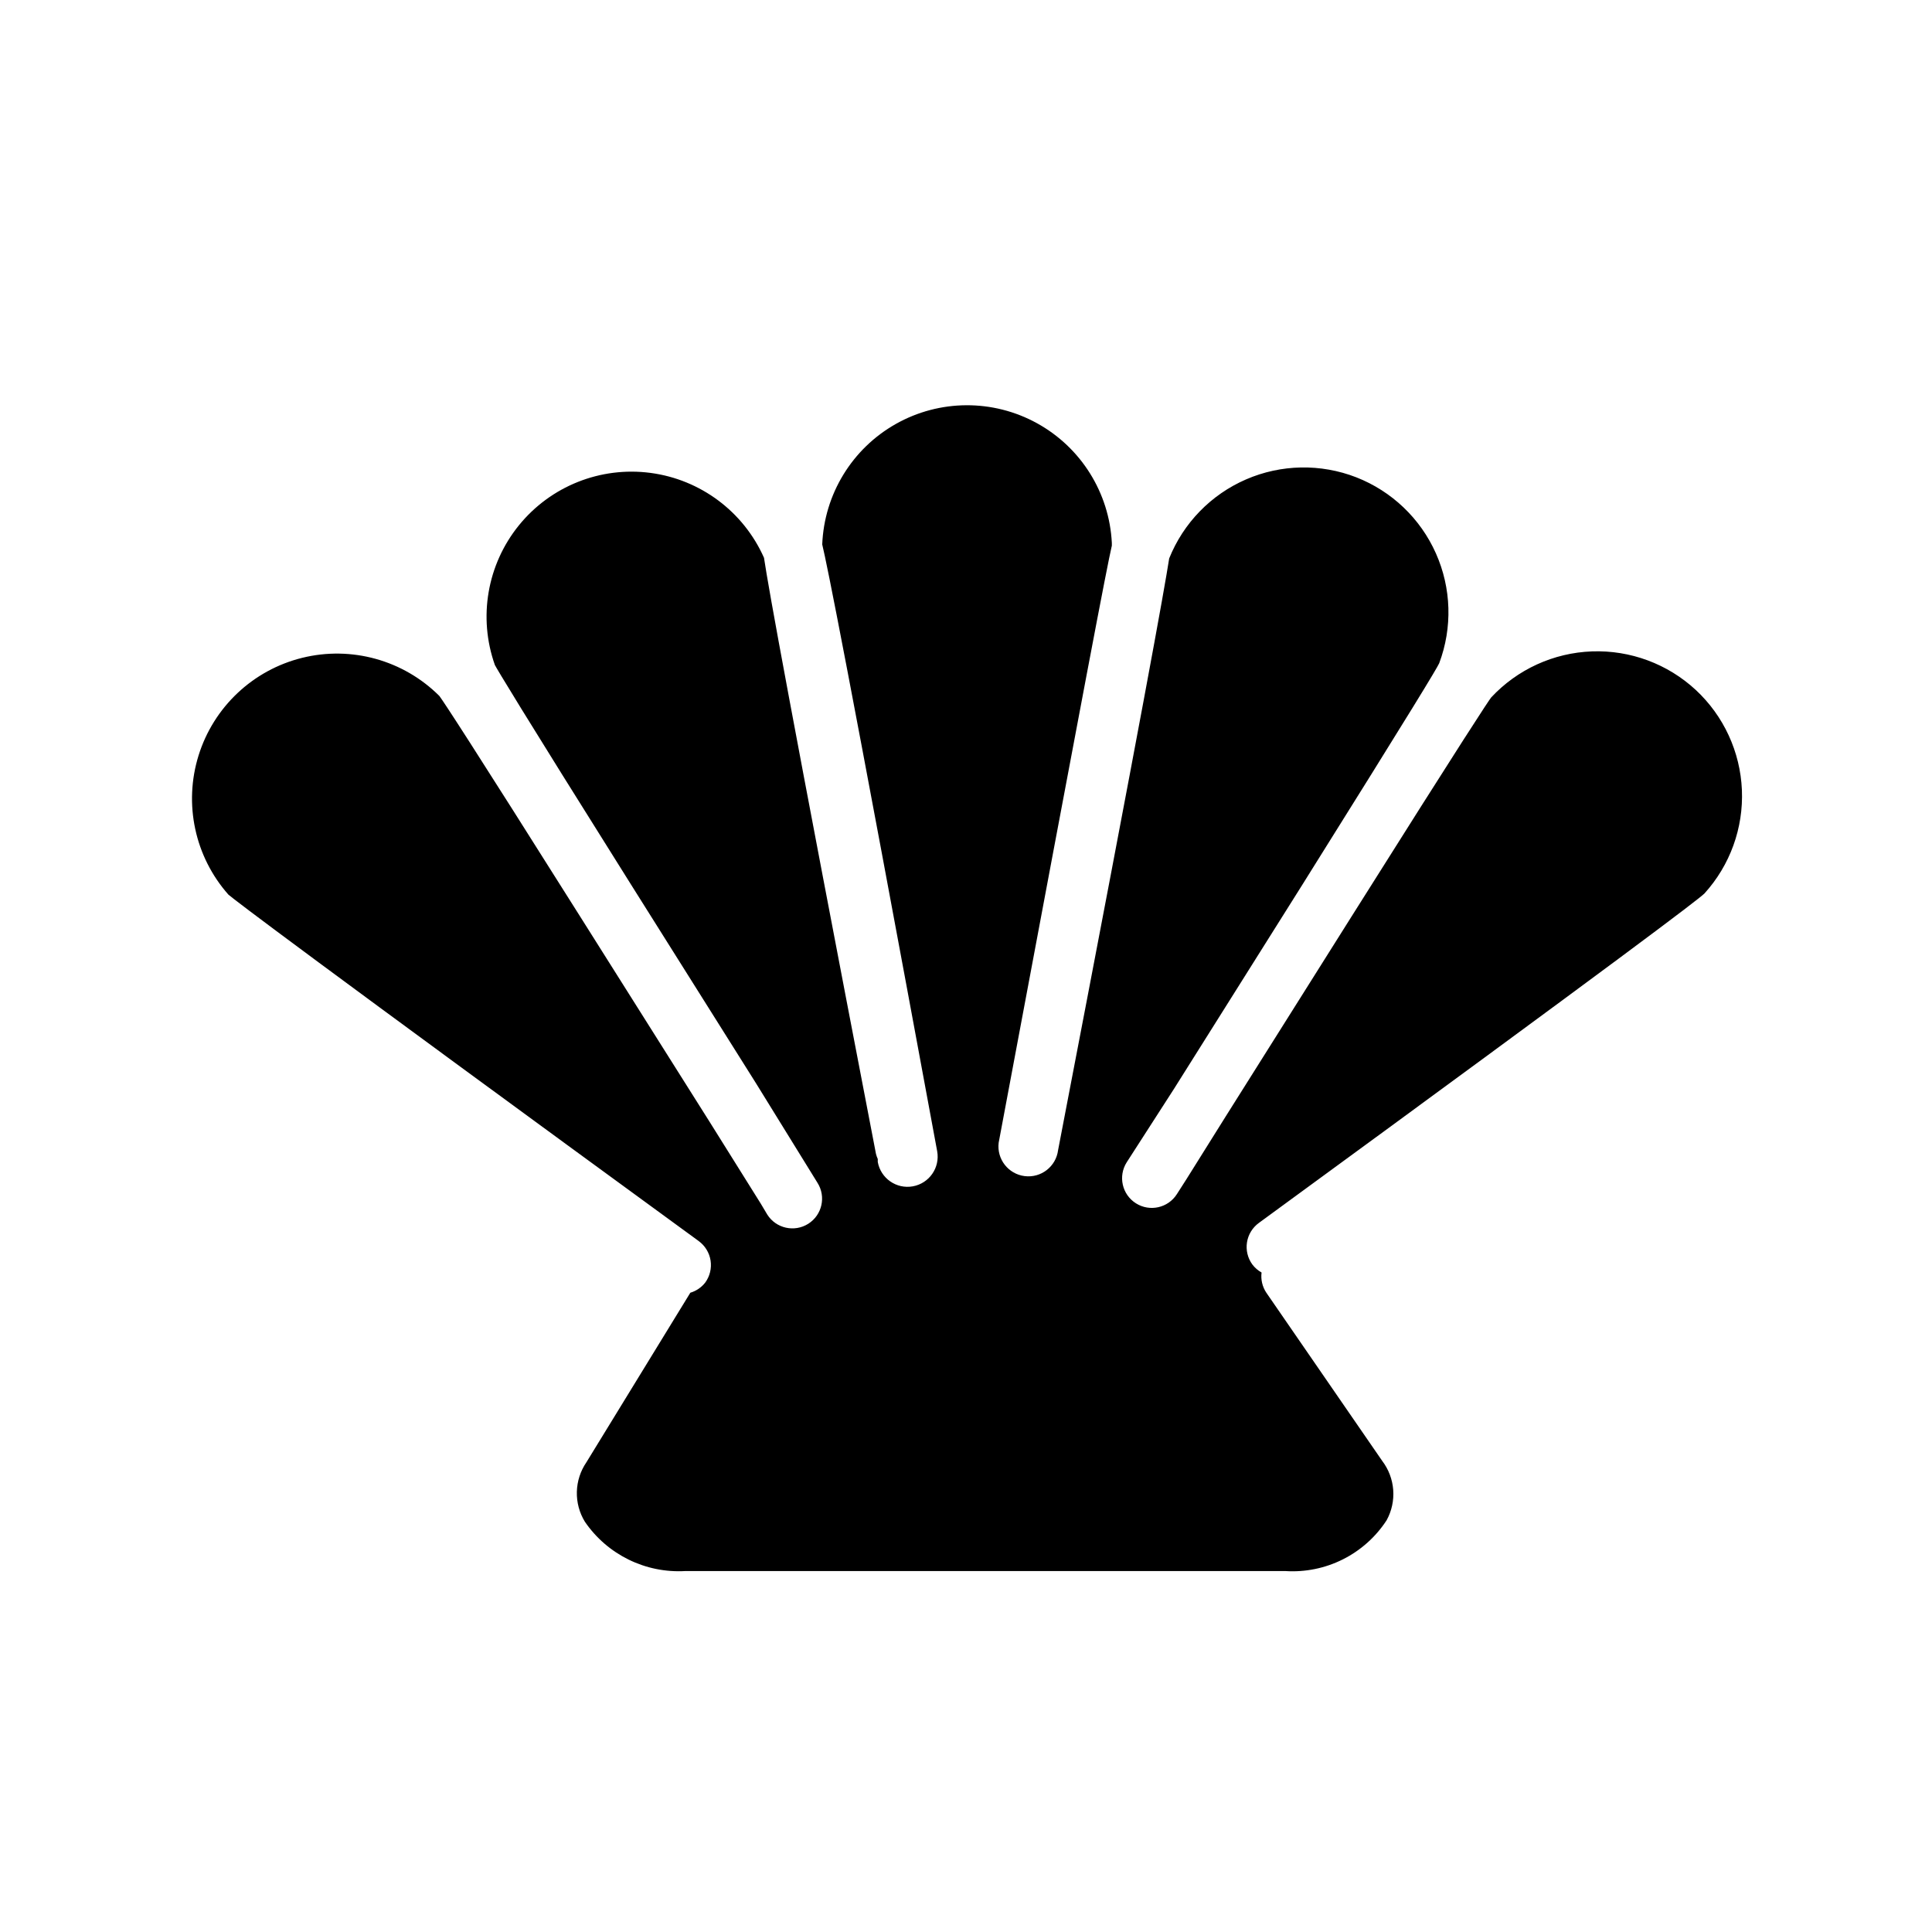
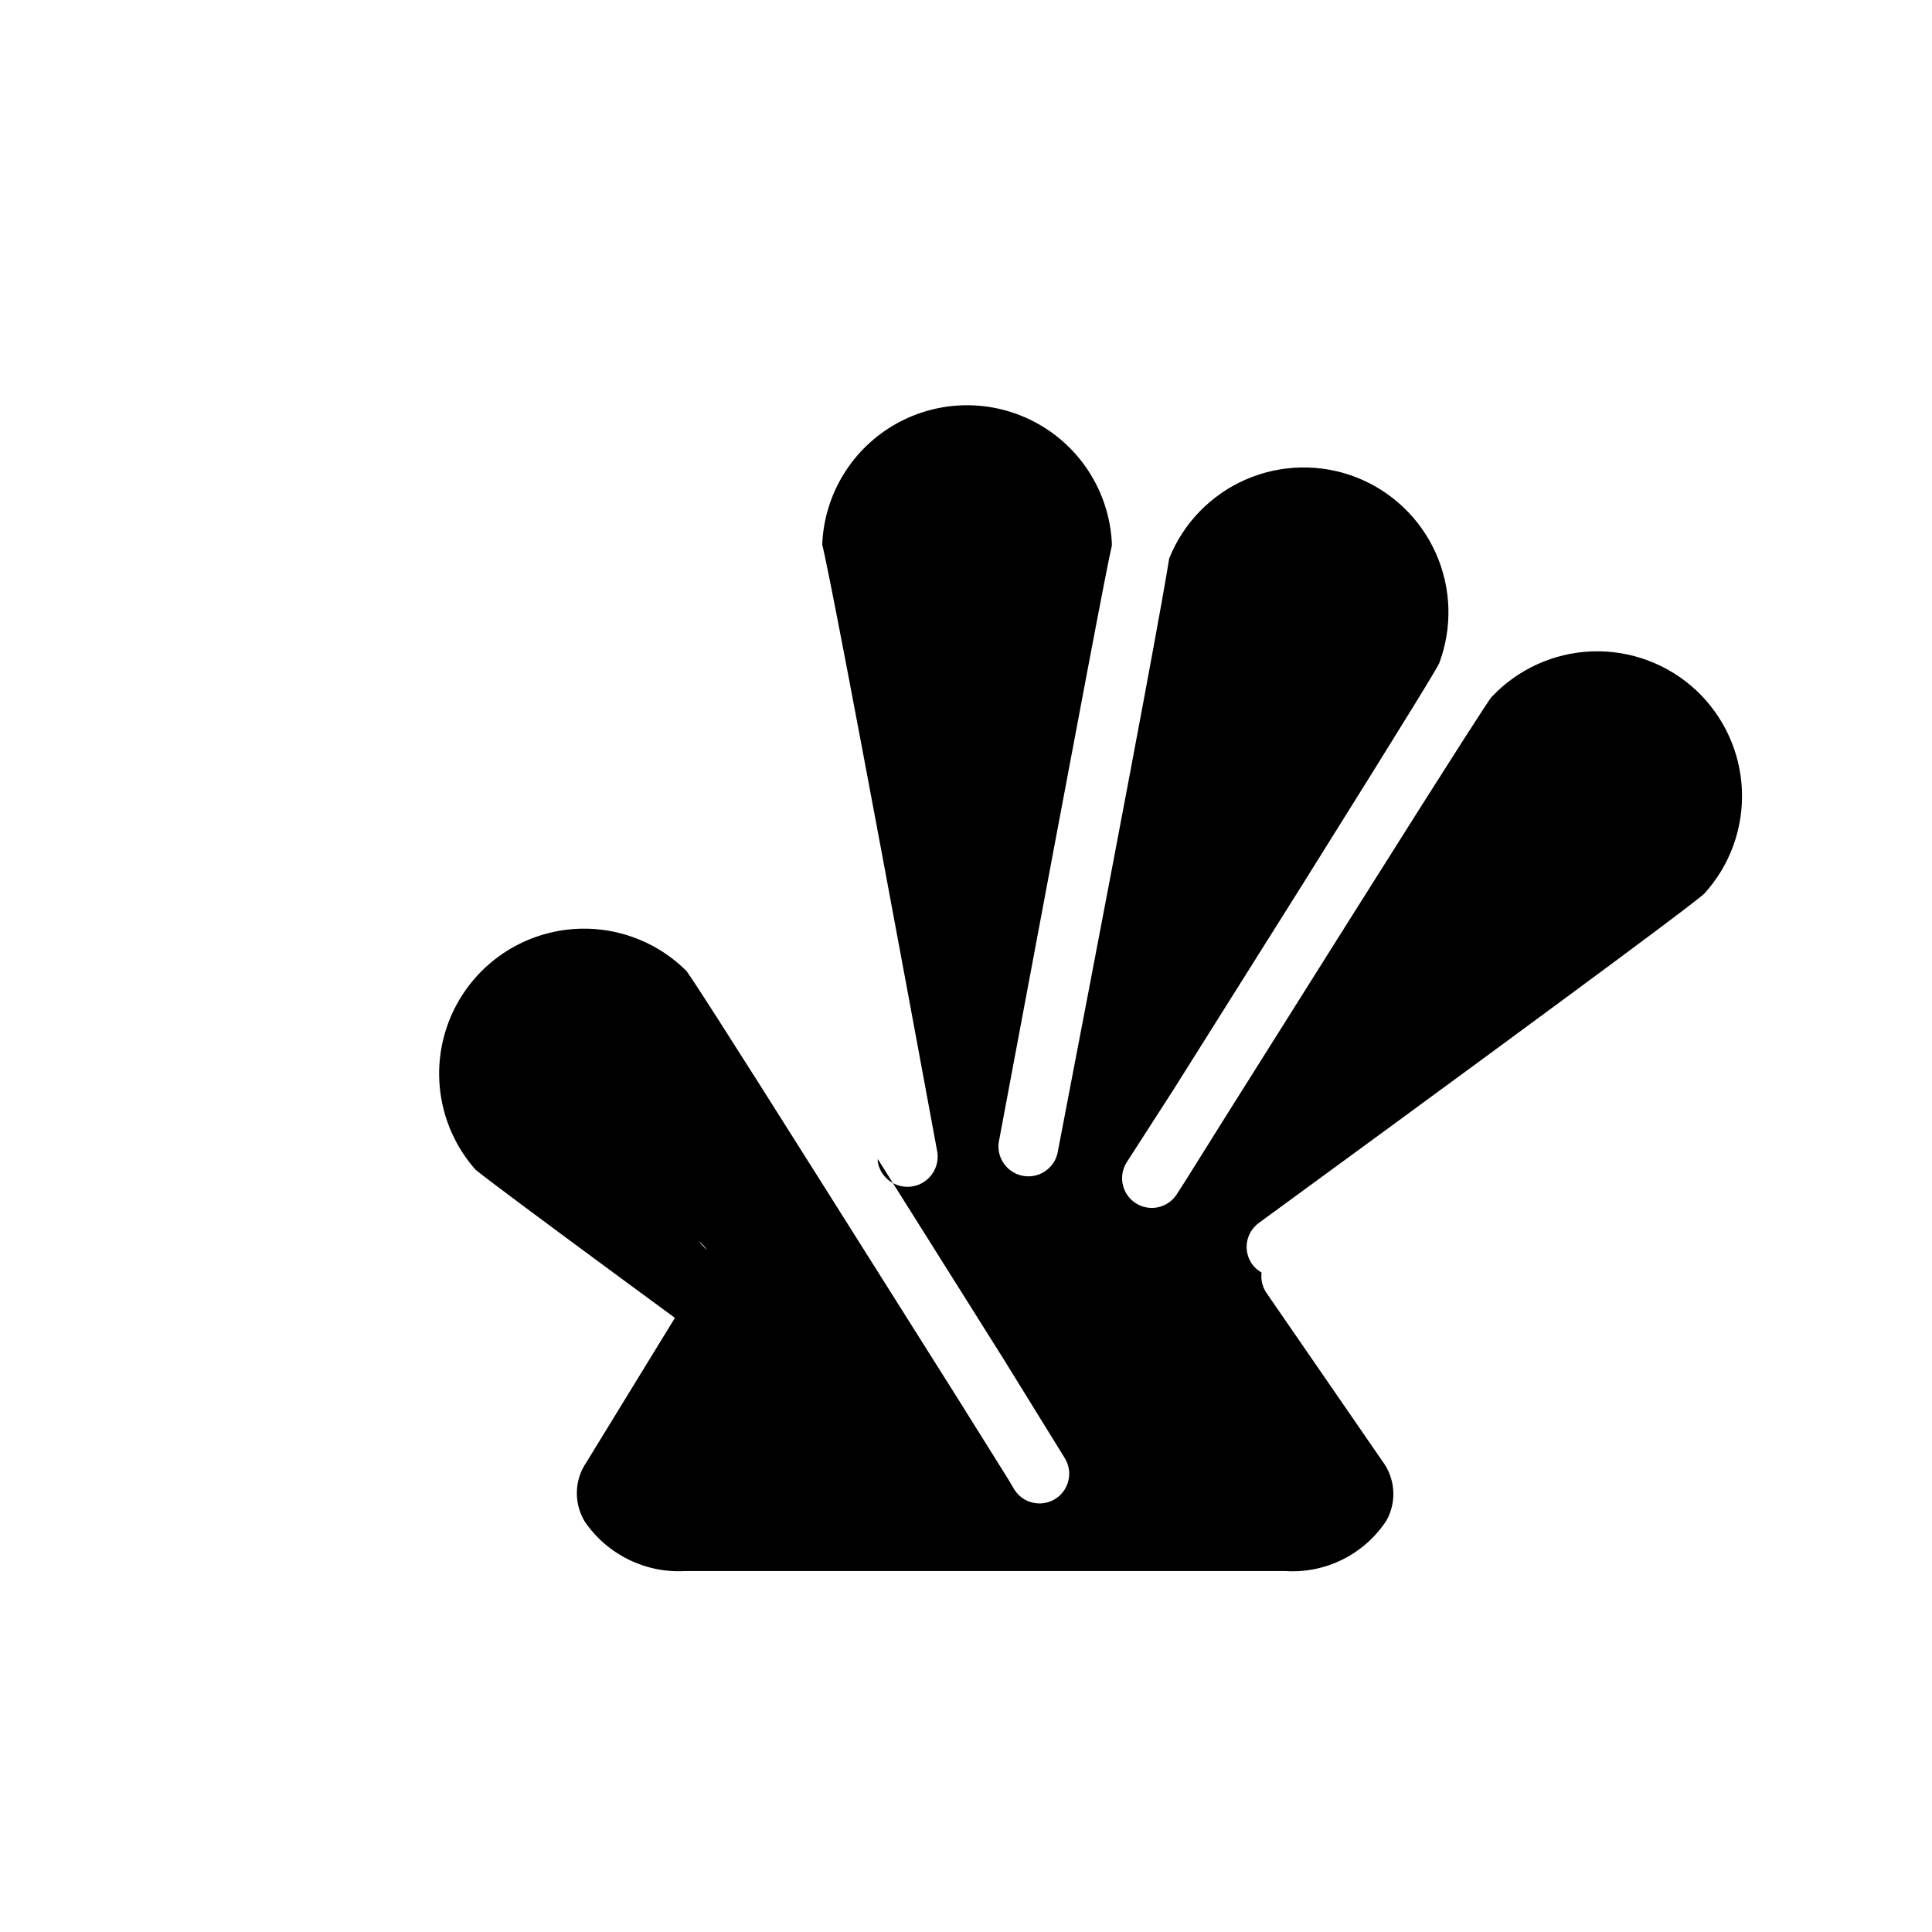
<svg xmlns="http://www.w3.org/2000/svg" fill="#000000" width="800px" height="800px" version="1.1" viewBox="144 144 512 512">
-   <path d="m329.15 472.89c1.695 1.227 2.832 3.082 3.156 5.148 0.324 2.07-0.188 4.184-1.422 5.871-1.004 1.277-2.379 2.211-3.938 2.676l-27.551 44.949c-1.578 2.309-2.453 5.019-2.523 7.816-0.07 2.793 0.668 5.547 2.129 7.93 5.969 8.715 16.062 13.672 26.609 13.066h159.02-0.004c5.269 0.34 10.527-0.73 15.246-3.098 4.719-2.363 8.719-5.941 11.598-10.363 1.348-2.457 1.953-5.254 1.746-8.047-0.211-2.793-1.227-5.469-2.926-7.699l-30.699-44.555c-1.051-1.574-1.5-3.473-1.262-5.352-0.949-0.531-1.781-1.258-2.438-2.125-1.238-1.691-1.75-3.805-1.426-5.871 0.324-2.066 1.461-3.922 3.156-5.152 98.32-71.871 116.27-85.57 118.08-87.301h-0.004c6.789-7.481 10.352-17.336 9.926-27.43-0.43-10.09-4.812-19.609-12.207-26.492-7.457-6.922-17.359-10.602-27.527-10.234-10.168 0.371-19.773 4.758-26.711 12.203-0.789 1.023-6.691 9.918-37.078 58.176l-33.297 52.898-10.391 16.609-2.519 3.938c-2.328 3.672-7.191 4.766-10.863 2.438-3.676-2.324-4.766-7.188-2.441-10.863l12.516-19.441 34.008-54.082c30.07-48.02 35.582-57.23 36.289-58.727 3.551-9.449 3.238-19.922-0.875-29.141-4.109-9.223-11.684-16.457-21.086-20.137-9.43-3.672-19.93-3.477-29.215 0.547-9.289 4.023-16.609 11.551-20.379 20.945-1.34 8.582-6.769 38.887-29.441 156.81v-0.004c-0.543 4.348-4.508 7.434-8.855 6.887-4.348-0.543-7.434-4.508-6.891-8.855 23.617-125.95 28.574-152.09 29.992-158.23v-0.707c-0.664-13.297-8.168-25.301-19.832-31.727-11.66-6.422-25.816-6.352-37.414 0.191-11.594 6.543-18.973 18.625-19.504 31.926 1.34 5.59 6.375 30.465 30.465 160.82v0.004c0.781 4.348-2.109 8.504-6.457 9.289-4.348 0.781-8.504-2.109-9.289-6.457v-0.789 0.004c-0.195-0.434-0.355-0.879-0.473-1.34-22.984-119.42-28.418-149.57-29.676-157.99-5.426-12.223-16.816-20.742-30.07-22.496-13.258-1.754-26.473 3.512-34.891 13.902-8.418 10.391-10.824 24.41-6.359 37.012 0.629 1.18 6.062 10.391 35.977 58.016l33.219 52.82 16.293 26.375c2.328 3.672 1.234 8.535-2.438 10.863-3.676 2.324-8.539 1.234-10.863-2.441l-1.734-2.91-13.539-21.648-34.398-54.555c-28.969-45.973-36.055-56.758-37.234-58.332h-0.004c-9.516-9.492-23.301-13.32-36.348-10.094-13.051 3.227-23.461 13.039-27.457 25.871-3.996 12.836-0.996 26.824 7.914 36.887 1.734 1.496 20.625 15.902 124.61 91.789z" />
+   <path d="m329.15 472.89c1.695 1.227 2.832 3.082 3.156 5.148 0.324 2.07-0.188 4.184-1.422 5.871-1.004 1.277-2.379 2.211-3.938 2.676l-27.551 44.949c-1.578 2.309-2.453 5.019-2.523 7.816-0.07 2.793 0.668 5.547 2.129 7.93 5.969 8.715 16.062 13.672 26.609 13.066h159.02-0.004c5.269 0.34 10.527-0.73 15.246-3.098 4.719-2.363 8.719-5.941 11.598-10.363 1.348-2.457 1.953-5.254 1.746-8.047-0.211-2.793-1.227-5.469-2.926-7.699l-30.699-44.555c-1.051-1.574-1.5-3.473-1.262-5.352-0.949-0.531-1.781-1.258-2.438-2.125-1.238-1.691-1.75-3.805-1.426-5.871 0.324-2.066 1.461-3.922 3.156-5.152 98.32-71.871 116.27-85.57 118.08-87.301h-0.004c6.789-7.481 10.352-17.336 9.926-27.43-0.43-10.09-4.812-19.609-12.207-26.492-7.457-6.922-17.359-10.602-27.527-10.234-10.168 0.371-19.773 4.758-26.711 12.203-0.789 1.023-6.691 9.918-37.078 58.176l-33.297 52.898-10.391 16.609-2.519 3.938c-2.328 3.672-7.191 4.766-10.863 2.438-3.676-2.324-4.766-7.188-2.441-10.863l12.516-19.441 34.008-54.082c30.07-48.02 35.582-57.23 36.289-58.727 3.551-9.449 3.238-19.922-0.875-29.141-4.109-9.223-11.684-16.457-21.086-20.137-9.43-3.672-19.93-3.477-29.215 0.547-9.289 4.023-16.609 11.551-20.379 20.945-1.34 8.582-6.769 38.887-29.441 156.81v-0.004c-0.543 4.348-4.508 7.434-8.855 6.887-4.348-0.543-7.434-4.508-6.891-8.855 23.617-125.95 28.574-152.09 29.992-158.23v-0.707c-0.664-13.297-8.168-25.301-19.832-31.727-11.66-6.422-25.816-6.352-37.414 0.191-11.594 6.543-18.973 18.625-19.504 31.926 1.34 5.59 6.375 30.465 30.465 160.82v0.004c0.781 4.348-2.109 8.504-6.457 9.289-4.348 0.781-8.504-2.109-9.289-6.457v-0.789 0.004l33.219 52.82 16.293 26.375c2.328 3.672 1.234 8.535-2.438 10.863-3.676 2.324-8.539 1.234-10.863-2.441l-1.734-2.91-13.539-21.648-34.398-54.555c-28.969-45.973-36.055-56.758-37.234-58.332h-0.004c-9.516-9.492-23.301-13.32-36.348-10.094-13.051 3.227-23.461 13.039-27.457 25.871-3.996 12.836-0.996 26.824 7.914 36.887 1.734 1.496 20.625 15.902 124.61 91.789z" />
</svg>